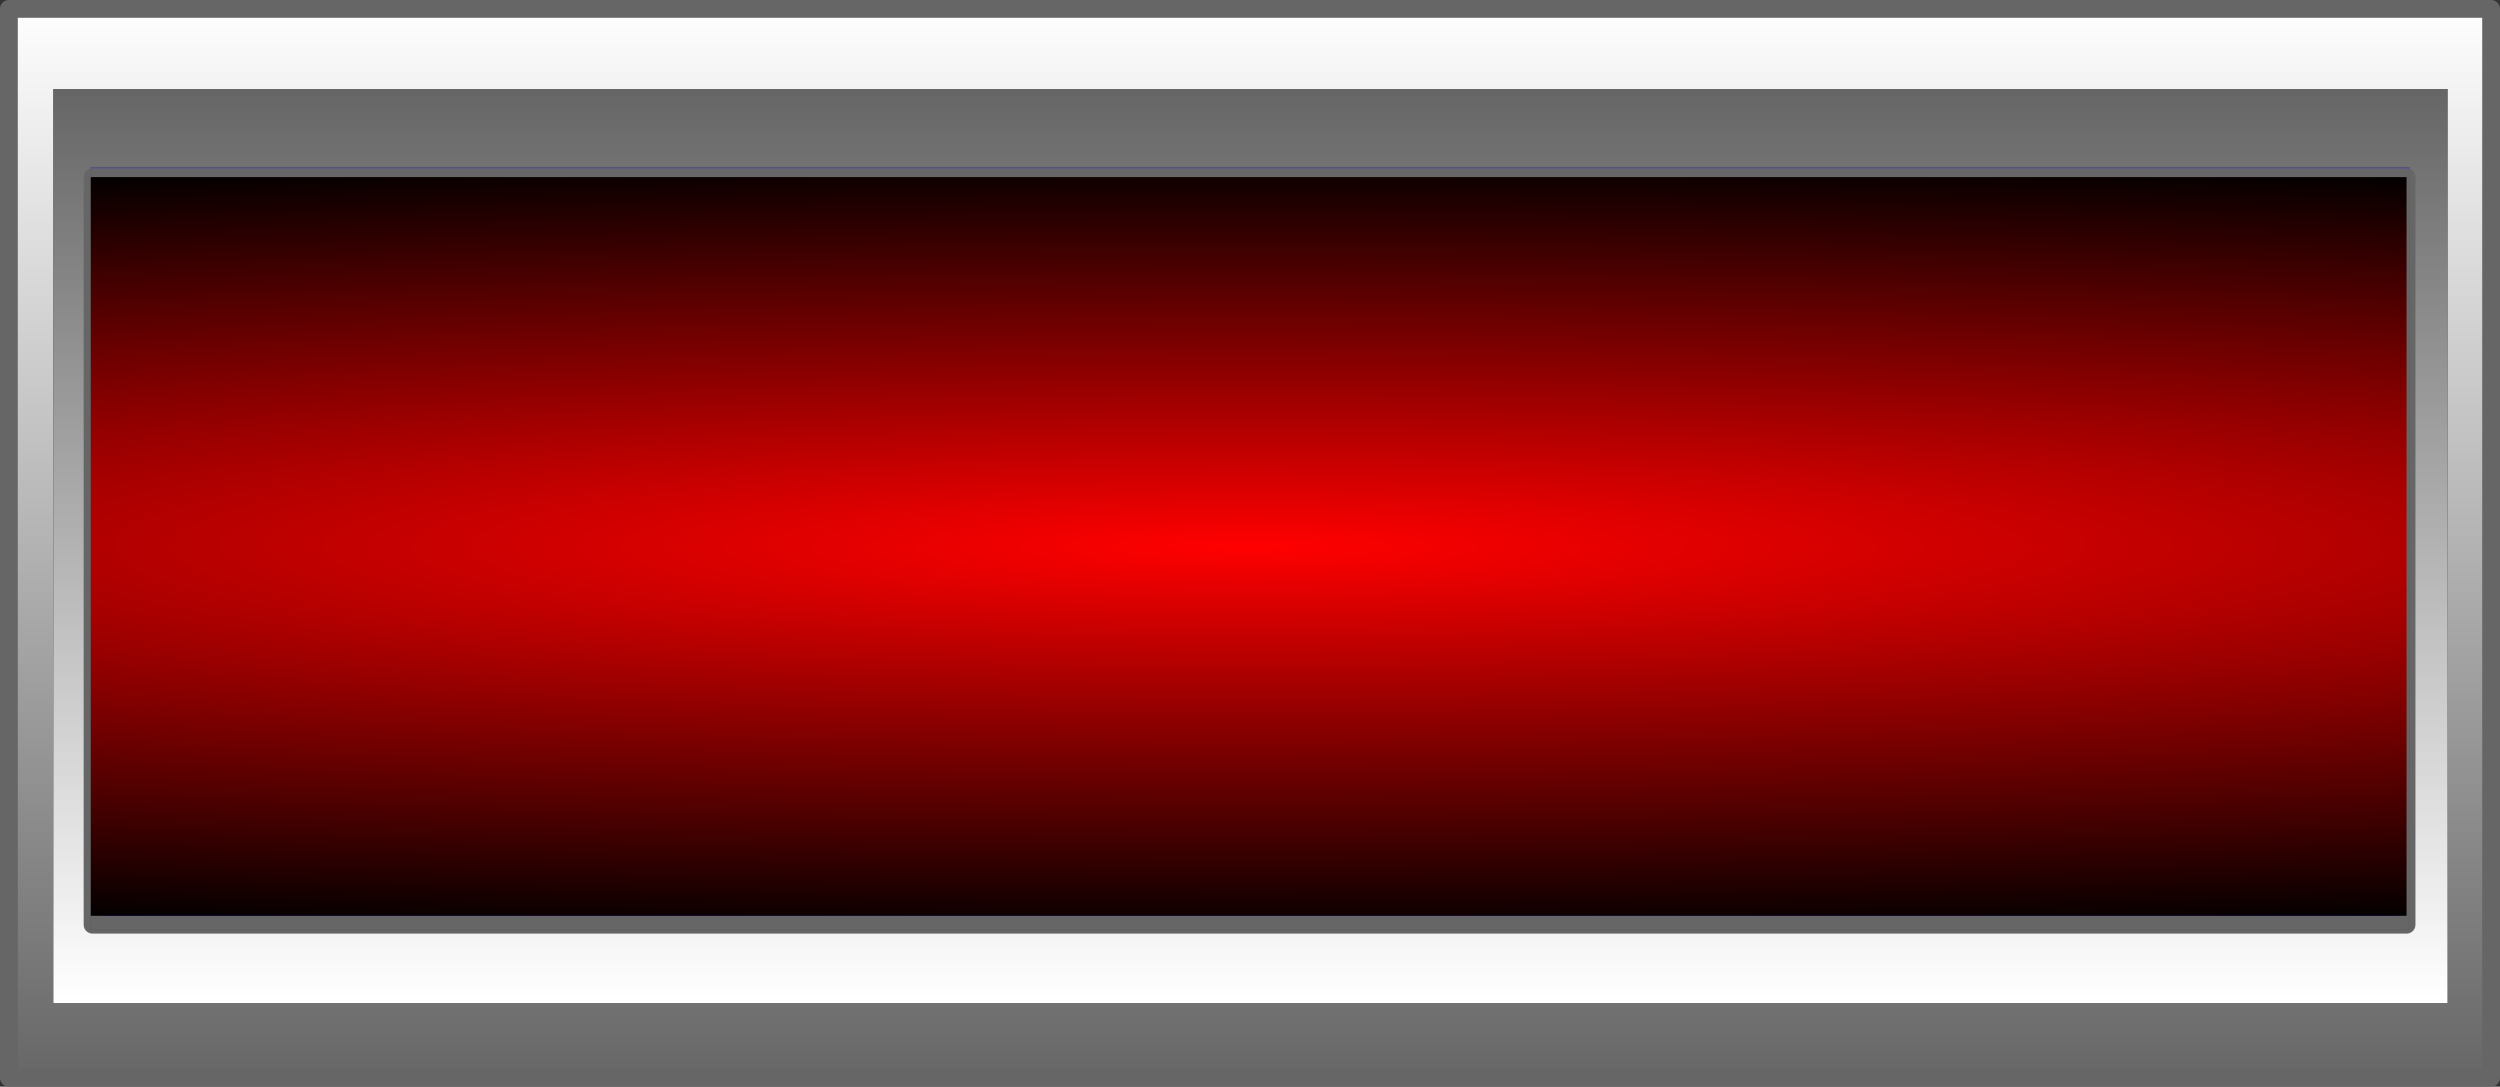
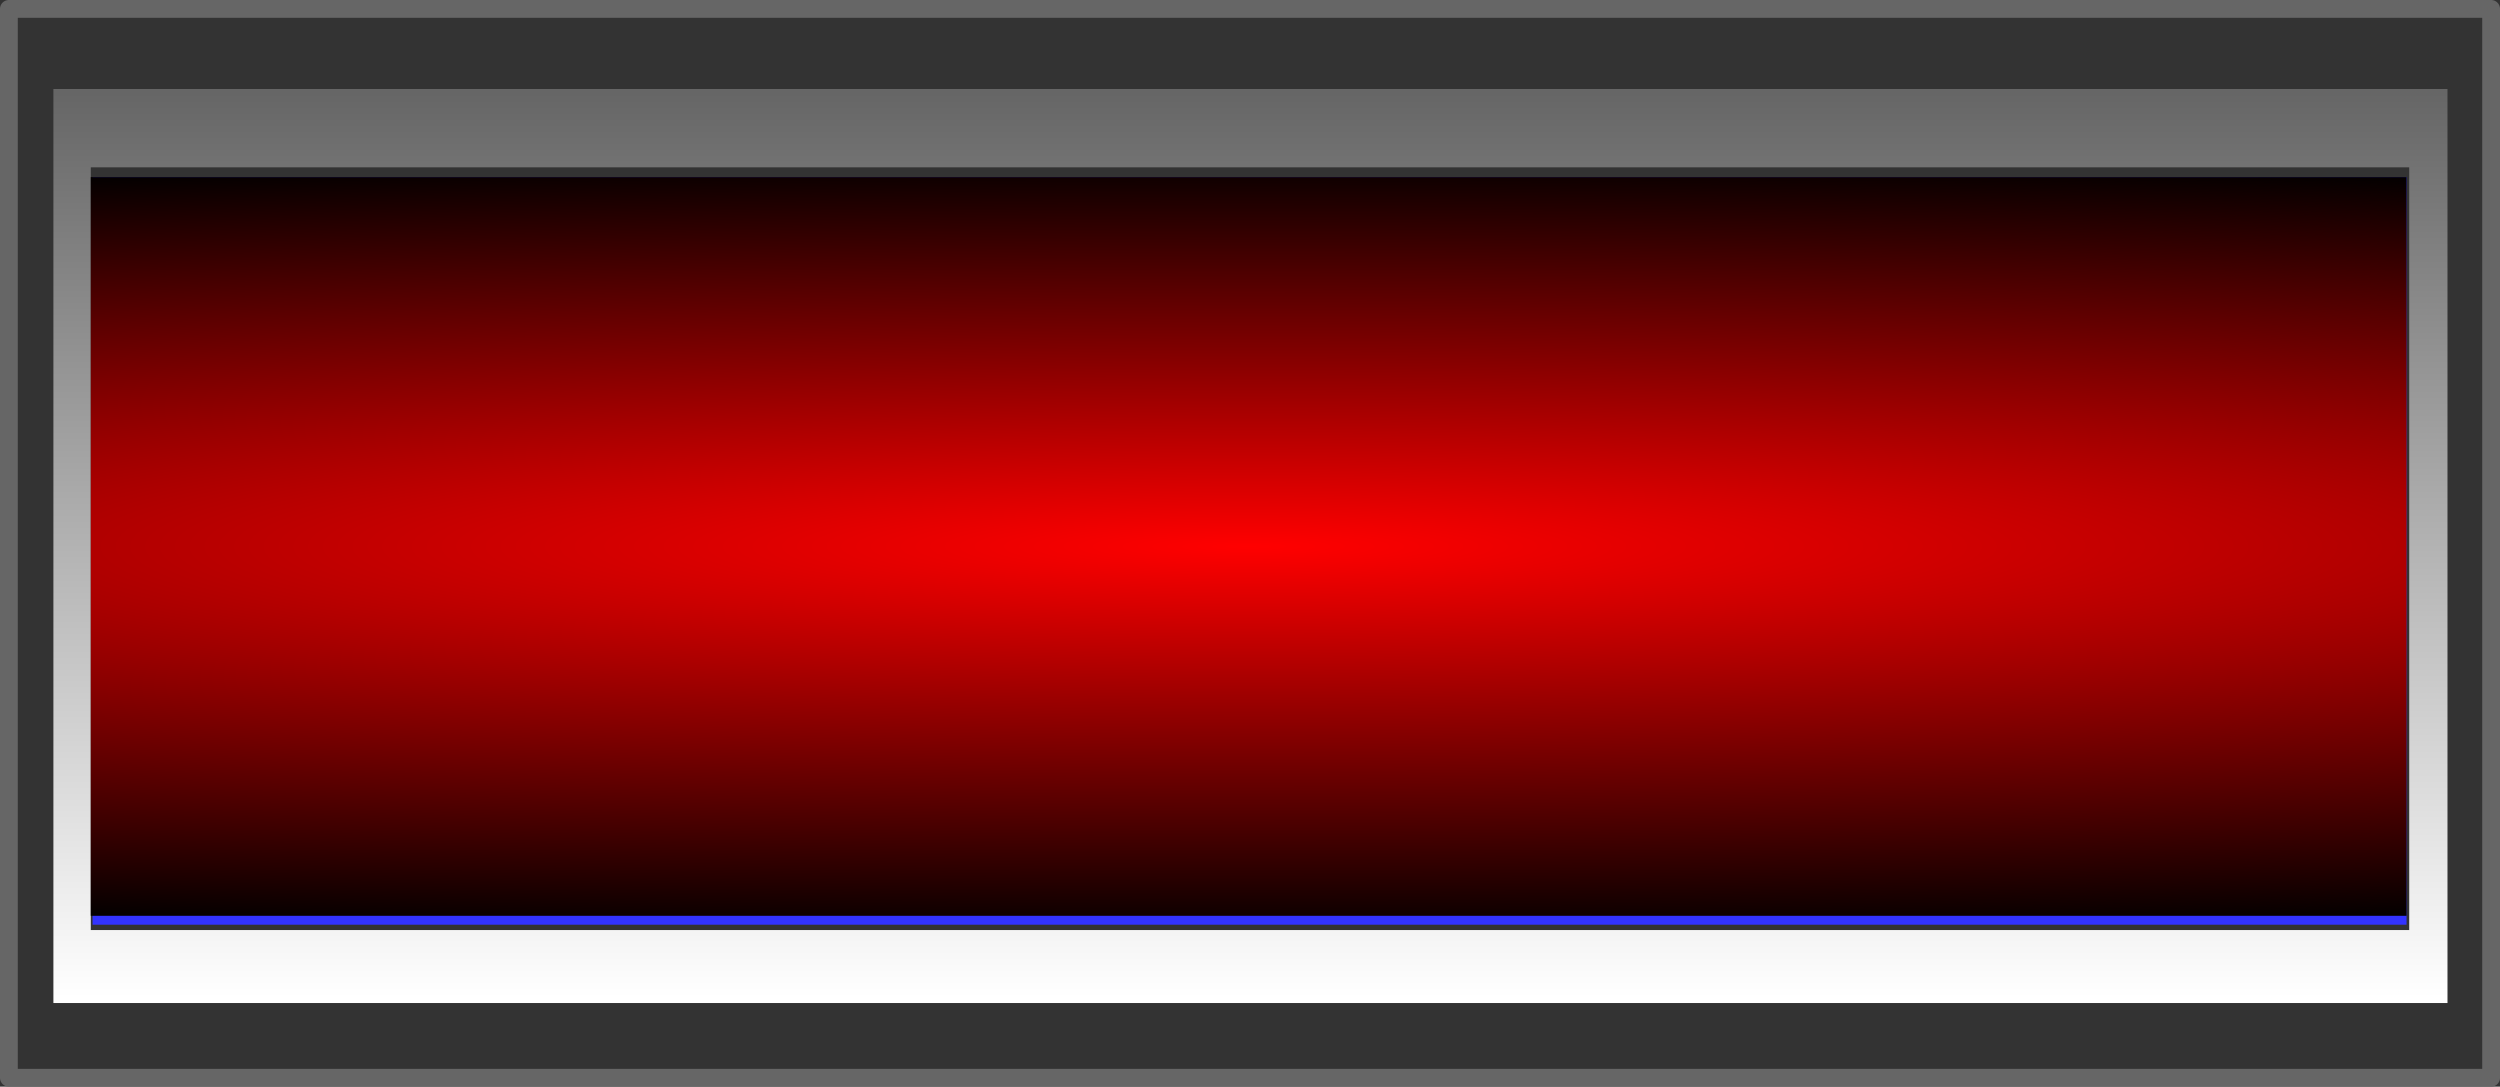
<svg xmlns="http://www.w3.org/2000/svg" height="61.05px" width="140.45px">
  <rect width="100%" height="100%" fill="#333333" stroke="none" />
  <g transform="matrix(1.0, 0.0, 0.0, 1.0, 455.7, 32.15)">
-     <path d="M-315.75 -31.65 L-315.75 28.4 -455.2 28.4 -455.2 -31.65 -315.75 -31.65 M-318.2 -27.15 L-452.7 -27.15 -452.7 24.2 -318.2 24.2 -318.2 -27.15" fill="url(#gradient0)" fill-rule="evenodd" stroke="none" />
    <path d="M-318.2 -27.15 L-318.2 24.2 -452.7 24.2 -452.7 -27.15 -318.2 -27.15 M-320.35 -22.75 L-450.6 -22.75 -450.6 20.1 -320.35 20.1 -320.35 -22.75" fill="url(#gradient1)" fill-rule="evenodd" stroke="none" />
-     <path d="M-320.35 -22.75 L-320.35 20.1 -450.6 20.1 -450.6 -22.75 -320.35 -22.75 M-320.5 -22.2 L-450.5 -22.2 -450.5 19.8 -320.5 19.8 -320.5 -22.2" fill="url(#gradient2)" fill-rule="evenodd" stroke="none" />
    <path d="M-320.5 -22.2 L-320.5 19.8 -450.5 19.8 -450.5 -22.2 -320.5 -22.2" fill="url(#gradient3)" fill-rule="evenodd" stroke="none" />
-     <path d="M-315.75 -31.65 L-315.75 28.4 -455.2 28.4 -455.2 -31.65 -315.75 -31.65 M-320.5 -22.2 L-320.5 19.8 -450.5 19.8 -450.5 -22.2 -320.5 -22.2" fill="none" stroke="#666666" stroke-linecap="round" stroke-linejoin="round" stroke-width="1.0" />
-     <path d="M-320.35 -22.75 L-320.35 20.1 -450.6 20.1 -450.6 -22.75 -320.35 -22.75" fill="none" stroke="#606060" stroke-linecap="round" stroke-linejoin="round" stroke-width="0.05" />
+     <path d="M-315.75 -31.65 L-315.75 28.4 -455.2 28.4 -455.2 -31.65 -315.75 -31.65 M-320.5 -22.2 " fill="none" stroke="#666666" stroke-linecap="round" stroke-linejoin="round" stroke-width="1.0" />
    <path d="M-320.5 14.05 L-320.5 19.3 -450.6 19.3 -450.6 -22.2 -320.5 -22.2 -320.5 -13.3 -320.5 14.05 -446.7 14.05 -446.7 -13.3 -320.5 -13.3 -446.7 -13.3 -446.7 14.05 -320.5 14.05" fill="url(#gradient4)" fill-rule="evenodd" stroke="none" />
  </g>
  <defs>
    <linearGradient gradientTransform="matrix(0.0, 0.037, -0.085, 0.0, -385.45, -1.6)" gradientUnits="userSpaceOnUse" id="gradient0" spreadMethod="pad" x1="-819.2" x2="819.2">
      <stop offset="0.0" stop-color="#ffffff" />
      <stop offset="1.0" stop-color="#666666" />
    </linearGradient>
    <linearGradient gradientTransform="matrix(0.0, -0.031, 0.082, 0.0, -385.5, -1.5)" gradientUnits="userSpaceOnUse" id="gradient1" spreadMethod="pad" x1="-819.2" x2="819.2">
      <stop offset="0.0" stop-color="#ffffff" />
      <stop offset="1.0" stop-color="#666666" />
    </linearGradient>
    <linearGradient gradientTransform="matrix(0.0, 0.026, -0.08, 0.0, -385.45, -1.35)" gradientUnits="userSpaceOnUse" id="gradient2" spreadMethod="pad" x1="-819.2" x2="819.2">
      <stop offset="0.0" stop-color="#3333ff" />
      <stop offset="0.804" stop-color="#000033" />
      <stop offset="1.0" stop-color="#3300ff" />
    </linearGradient>
    <linearGradient gradientTransform="matrix(0.079, 0.0, 0.0, 0.026, 293.0, 60.5)" gradientUnits="userSpaceOnUse" id="gradient3" spreadMethod="pad" x1="-819.2" x2="819.2">
      <stop offset="0.0" stop-color="#3333ff" />
      <stop offset="0.804" stop-color="#000033" />
      <stop offset="1.0" stop-color="#3300ff" />
    </linearGradient>
    <radialGradient cx="0" cy="0" gradientTransform="matrix(0.0, 0.027, -0.259, 0.0, -385.55, -1.45)" gradientUnits="userSpaceOnUse" id="gradient4" r="819.2" spreadMethod="pad">
      <stop offset="0.0" stop-color="#ff0000" />
      <stop offset="1.0" stop-color="#000000" />
    </radialGradient>
  </defs>
</svg>